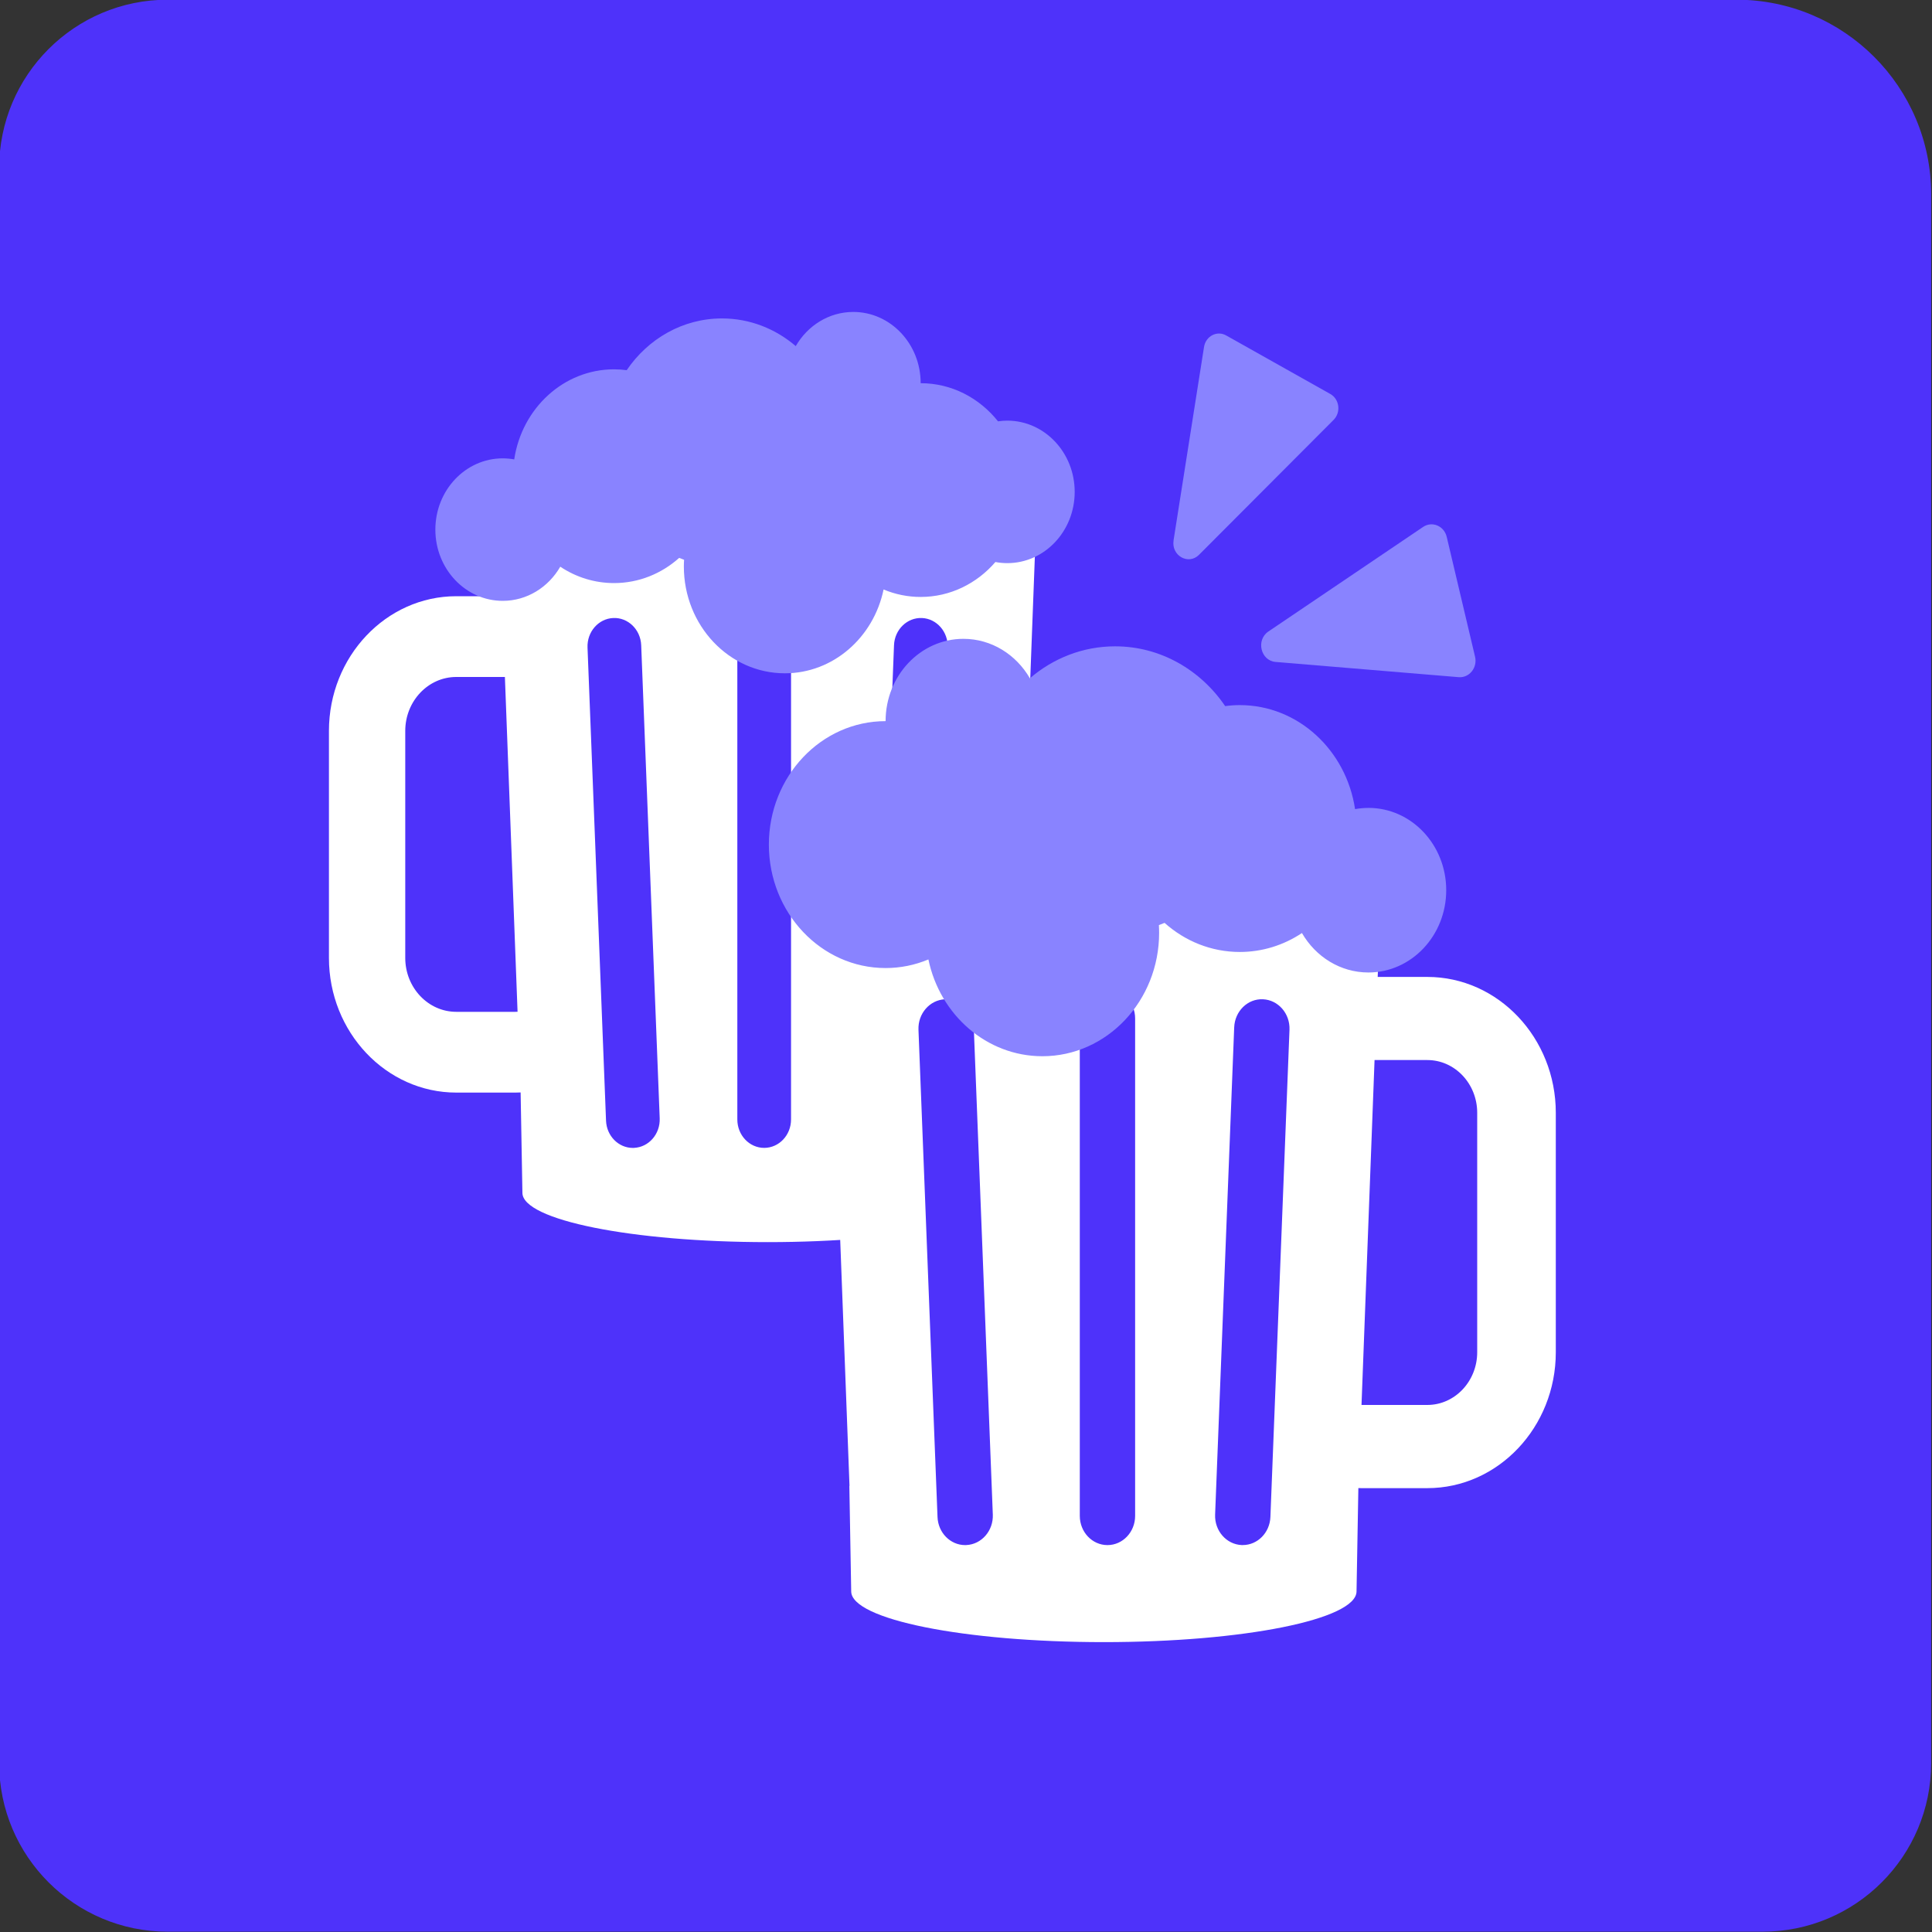
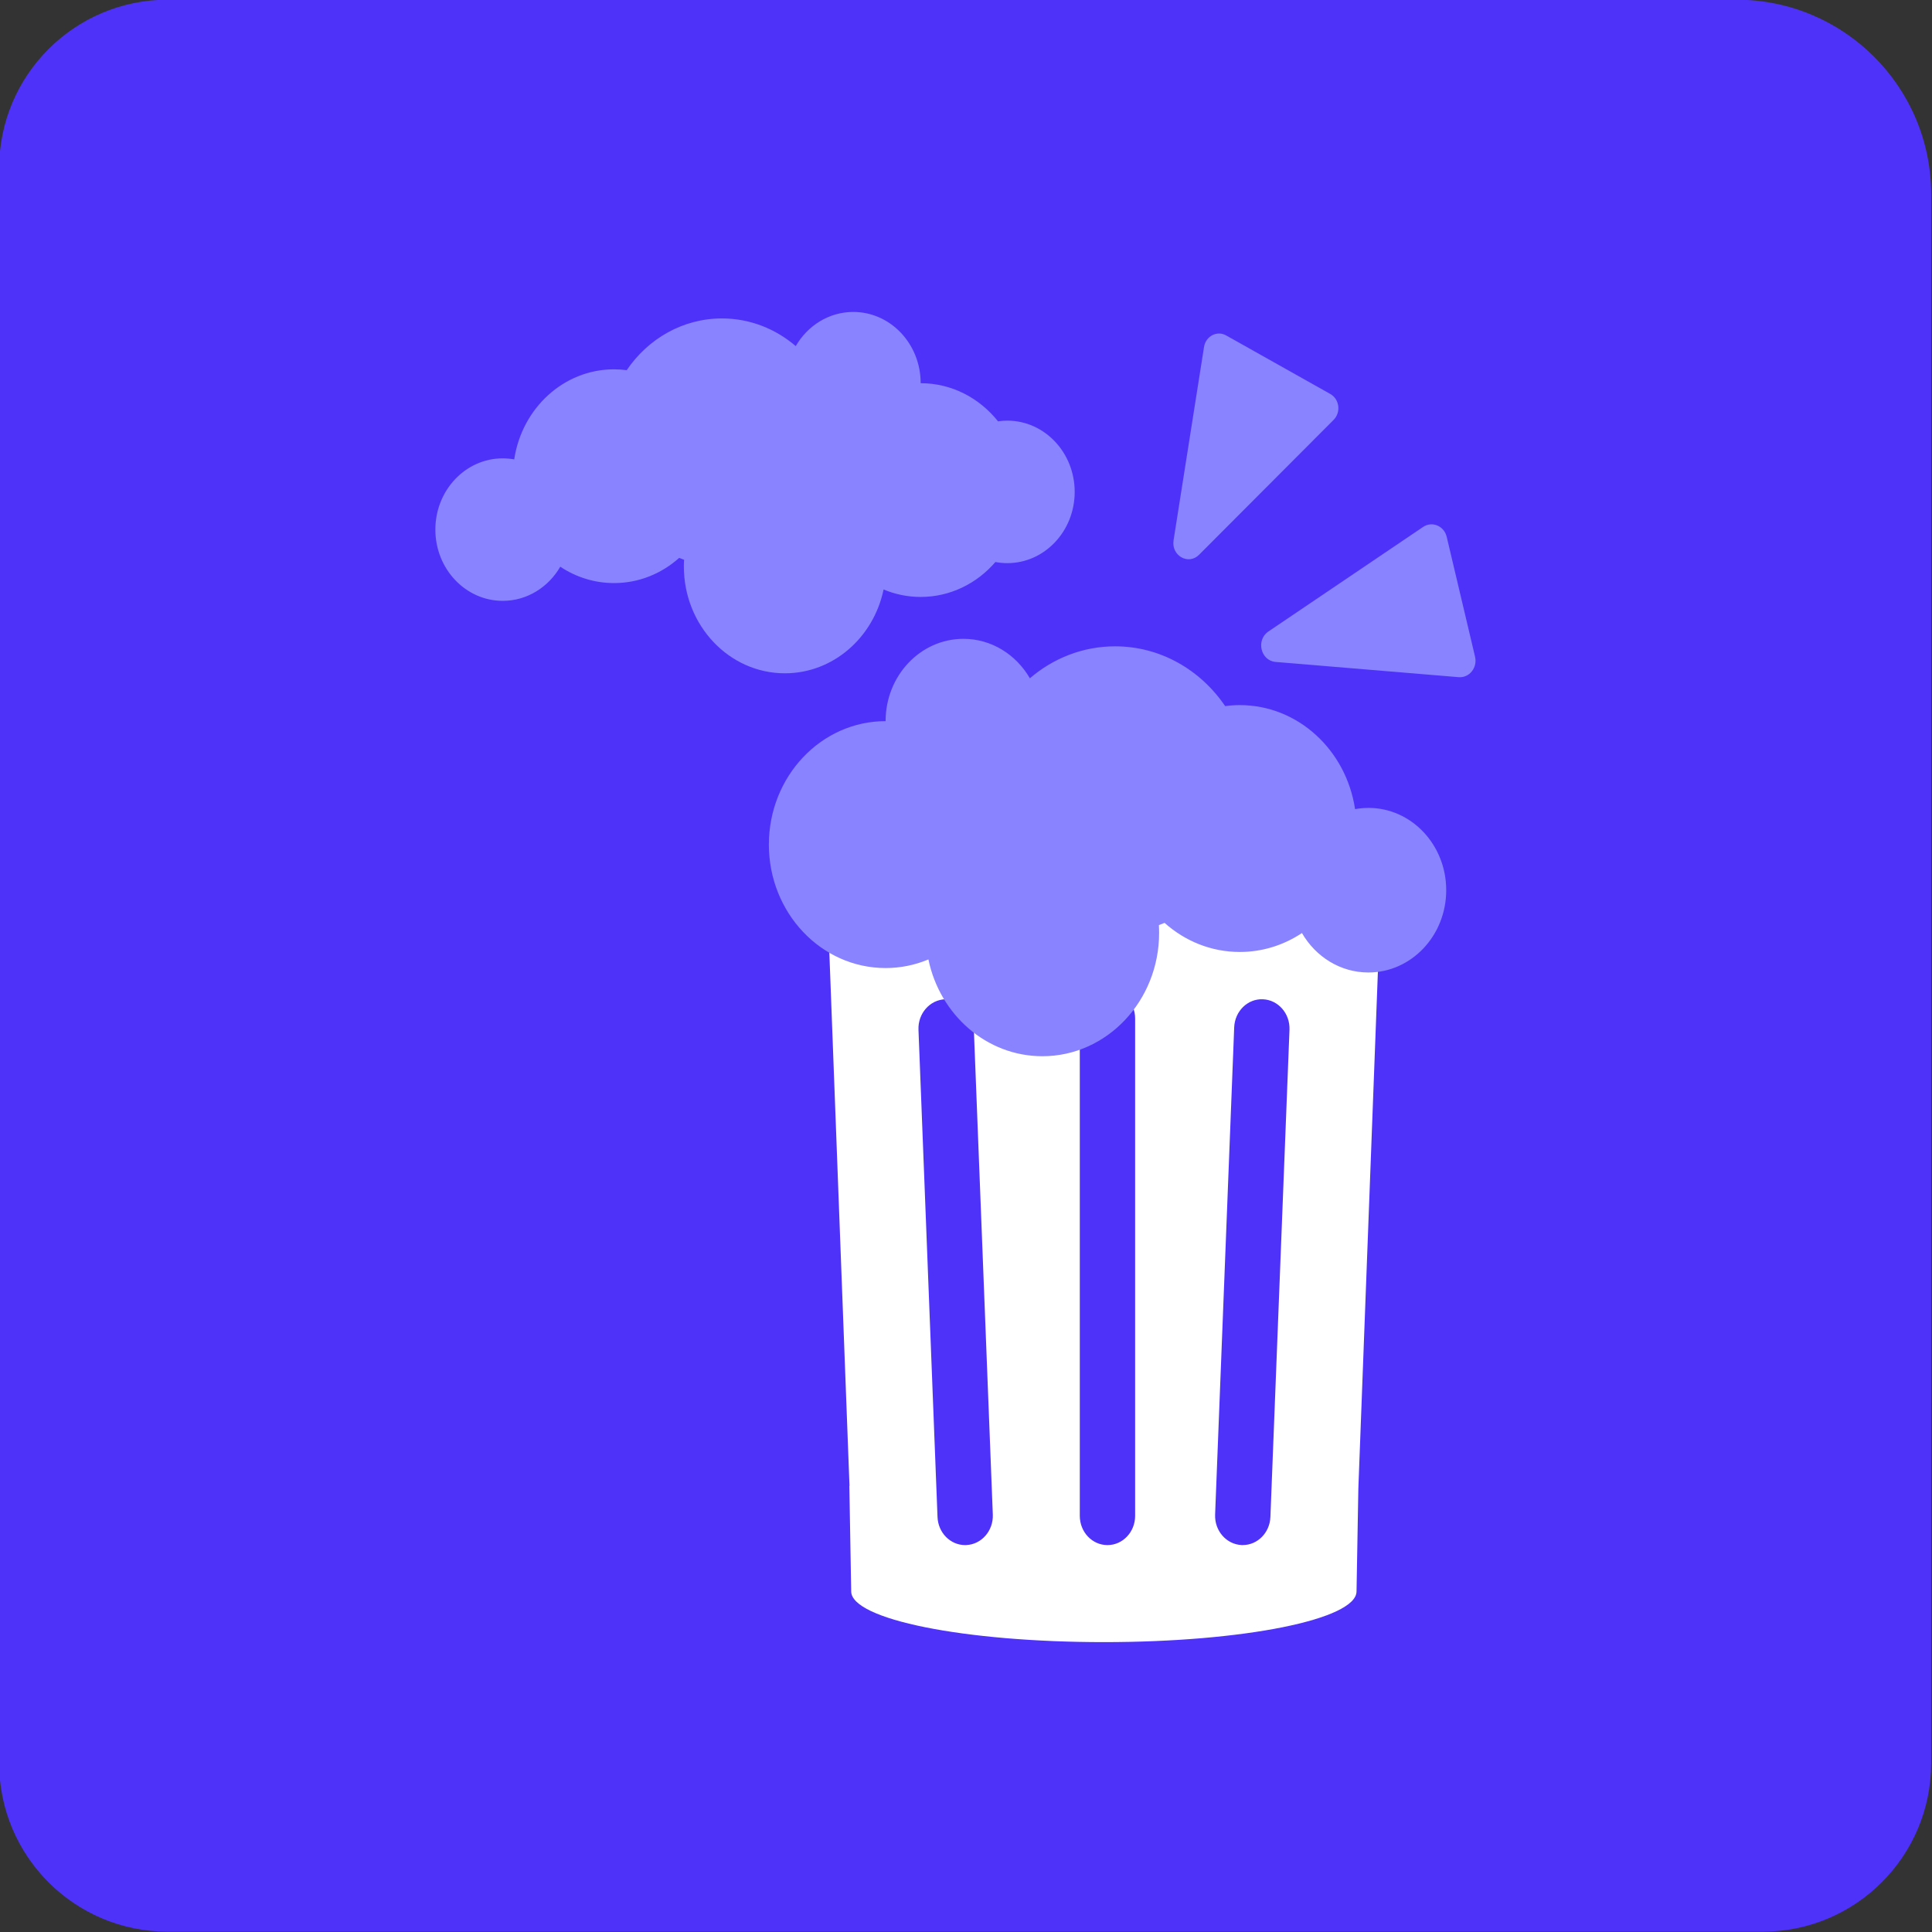
<svg xmlns="http://www.w3.org/2000/svg" id="Camada_1" data-name="Camada 1" viewBox="0 0 500 500">
  <rect x="0" y="0" width="500" height="500" fill="#333333" stroke="none" />
  <defs>
    <style>
      .cls-1 {
        fill: #8983ff;
      }

      .cls-1, .cls-2, .cls-3 {
        stroke-width: 0px;
      }

      .cls-2 {
        fill: #fff;
      }

      .cls-3 {
        fill: #4e32fa;
      }
    </style>
  </defs>
  <path class="cls-3" d="M499.78,456.29c0,24.09-19.53,43.63-43.63,43.63H43.41c-24.09,0-43.63-19.53-43.63-43.63V43.55C-.22,19.45,19.32-.08,43.41-.08h405.94c27.86,0,50.44,22.58,50.44,50.44" />
-   <path class="cls-2" d="M133.4,282.76h-15.31c-18.17,0-32.96-15.64-32.96-34.86v-58.74c0-19.22,14.78-34.86,32.96-34.86h15.31c18.17,0,32.96,15.64,32.96,34.86v58.74c0,19.22-14.78,34.86-32.96,34.86M118.08,175.2c-7.28,0-13.2,6.26-13.2,13.96v58.74c0,7.7,5.92,13.96,13.2,13.96h15.31c7.28,0,13.2-6.26,13.2-13.96v-58.74c0-7.7-5.92-13.96-13.2-13.96h-15.31Z" />
-   <path class="cls-2" d="M267.95,140.64l-5.35,141.56h.04l-.46,26.5c0,7.05-28.43,12.76-63.49,12.76s-63.49-5.71-63.49-12.76l-.46-25.83-5.38-142.22c-.39-10.27,7.38-18.83,17.1-18.83h104.39c9.72,0,17.49,8.55,17.1,18.83" />
  <path class="cls-3" d="M233.53,297.07c-.1,0-.19,0-.29,0-3.84-.17-6.82-3.59-6.66-7.65l4.79-122.44c.16-4.06,3.41-7.2,7.23-7.04,3.84.17,6.82,3.59,6.66,7.65l-4.79,122.44c-.16,3.95-3.23,7.05-6.94,7.05M164.07,297.07c3.84-.17,6.82-3.59,6.66-7.65l-4.79-122.44c-.16-4.06-3.41-7.21-7.23-7.04-3.84.17-6.82,3.59-6.66,7.65l4.79,122.44c.15,3.95,3.23,7.05,6.94,7.05.1,0,.19,0,.29,0M204.72,289.72v-124.97c0-4.06-3.11-7.35-6.95-7.35s-6.95,3.29-6.95,7.35v124.97c0,4.06,3.11,7.35,6.95,7.35s6.95-3.29,6.95-7.35" />
-   <path class="cls-2" d="M369.39,385.13h-17.16c-18.34,0-33.25-15.78-33.25-35.17v-61.96c0-19.39,14.92-35.17,33.25-35.17h17.16c18.34,0,33.25,15.78,33.25,35.17v61.96c0,19.39-14.92,35.17-33.25,35.17M352.23,274.34c-7.12,0-12.91,6.12-12.91,13.65v61.96c0,7.53,5.79,13.65,12.91,13.65h17.16c7.12,0,12.91-6.12,12.91-13.65v-61.96c0-7.53-5.79-13.65-12.91-13.65h-17.16Z" />
  <path class="cls-2" d="M357.08,238.74l-5.54,146.49-.47,26.61c0,7.26-29.28,13.14-65.39,13.14s-65.39-5.88-65.39-13.14l-.48-27.29h.04l-5.51-145.81c-.4-10.58,7.6-19.39,17.62-19.39h107.52c10.01,0,18.02,8.81,17.62,19.39" />
  <path class="cls-3" d="M249.78,399.87c-3.82,0-6.99-3.19-7.15-7.26l-4.93-126.12c-.16-4.18,2.91-7.7,6.86-7.88,3.97-.18,7.28,3.07,7.45,7.25l4.93,126.12c.16,4.18-2.91,7.7-6.86,7.88-.1,0-.2,0-.3,0M328.78,392.61l4.94-126.12c.16-4.18-2.91-7.7-6.86-7.88-3.95-.19-7.28,3.07-7.45,7.25l-4.94,126.12c-.16,4.18,2.91,7.7,6.86,7.88.1,0,.2,0,.3,0,3.82,0,6.99-3.19,7.15-7.26M293.77,392.3v-128.72c0-4.18-3.2-7.57-7.16-7.57s-7.16,3.39-7.16,7.57v128.72c0,4.18,3.2,7.57,7.16,7.57s7.16-3.39,7.16-7.57" />
  <path class="cls-1" d="M278.13,127.3c0,10.19-7.81,18.44-17.44,18.44-1.05,0-2.08-.1-3.08-.29-4.78,5.55-11.68,9.04-19.34,9.04-3.29,0-6.54-.65-9.6-1.93-2.58,12.4-13.03,21.69-25.54,21.69-14.44,0-26.15-12.38-26.15-27.66,0-.58.02-1.15.06-1.72-.43-.15-.85-.32-1.27-.49-4.55,4.07-10.44,6.52-16.86,6.52-4.92,0-9.75-1.46-13.91-4.24-3.06,5.3-8.59,8.84-14.89,8.84-9.63,0-17.44-8.26-17.44-18.44s7.81-18.44,17.44-18.44c1.01,0,2.01.1,2.97.27,1.97-13.21,12.79-23.31,25.83-23.31,1.11,0,2.21.08,3.28.22,5.51-8.11,14.49-13.39,24.65-13.39,7.24,0,13.89,2.69,19.1,7.16,3.06-5.3,8.59-8.84,14.89-8.84,9.63,0,17.44,8.26,17.44,18.44,8.04,0,15.22,3.84,20.02,9.87.79-.12,1.59-.18,2.4-.18,9.63,0,17.44,8.26,17.44,18.44M354.12,209.09c-1.17,0-2.32.11-3.43.31-2.28-15.26-14.77-26.92-29.83-26.92-1.29,0-2.55.09-3.79.26-6.36-9.36-16.74-15.47-28.48-15.47-8.36,0-16.04,3.1-22.06,8.27-3.54-6.12-9.92-10.21-17.2-10.21-11.12,0-20.14,9.54-20.14,21.3-16.68,0-30.21,14.31-30.21,31.95s13.53,31.95,30.21,31.95c3.79,0,7.56-.75,11.08-2.23,2.98,14.33,15.05,25.05,29.5,25.05,16.68,0,30.21-14.31,30.21-31.95,0-.67-.03-1.33-.06-1.99.49-.18.98-.37,1.47-.57,5.26,4.7,12.05,7.53,19.48,7.53,5.69,0,11.26-1.69,16.07-4.9,3.54,6.12,9.92,10.21,17.2,10.21,11.12,0,20.14-9.54,20.14-21.3,0-11.77-9.02-21.3-20.14-21.3" />
  <path class="cls-1" d="M303.71,139.87l7.89-50.07c.44-2.81,3.36-4.33,5.73-2.99l26.95,15.15c2.38,1.34,2.81,4.74.86,6.7l-34.83,34.92c-2.74,2.75-7.21.23-6.59-3.71M330.13,171.31l47.37,3.94c2.76.23,4.92-2.47,4.24-5.31l-7.33-31c-.67-2.84-3.78-4.14-6.11-2.57l-40.04,27.06c-3.27,2.21-2.01,7.55,1.86,7.88" />
</svg>